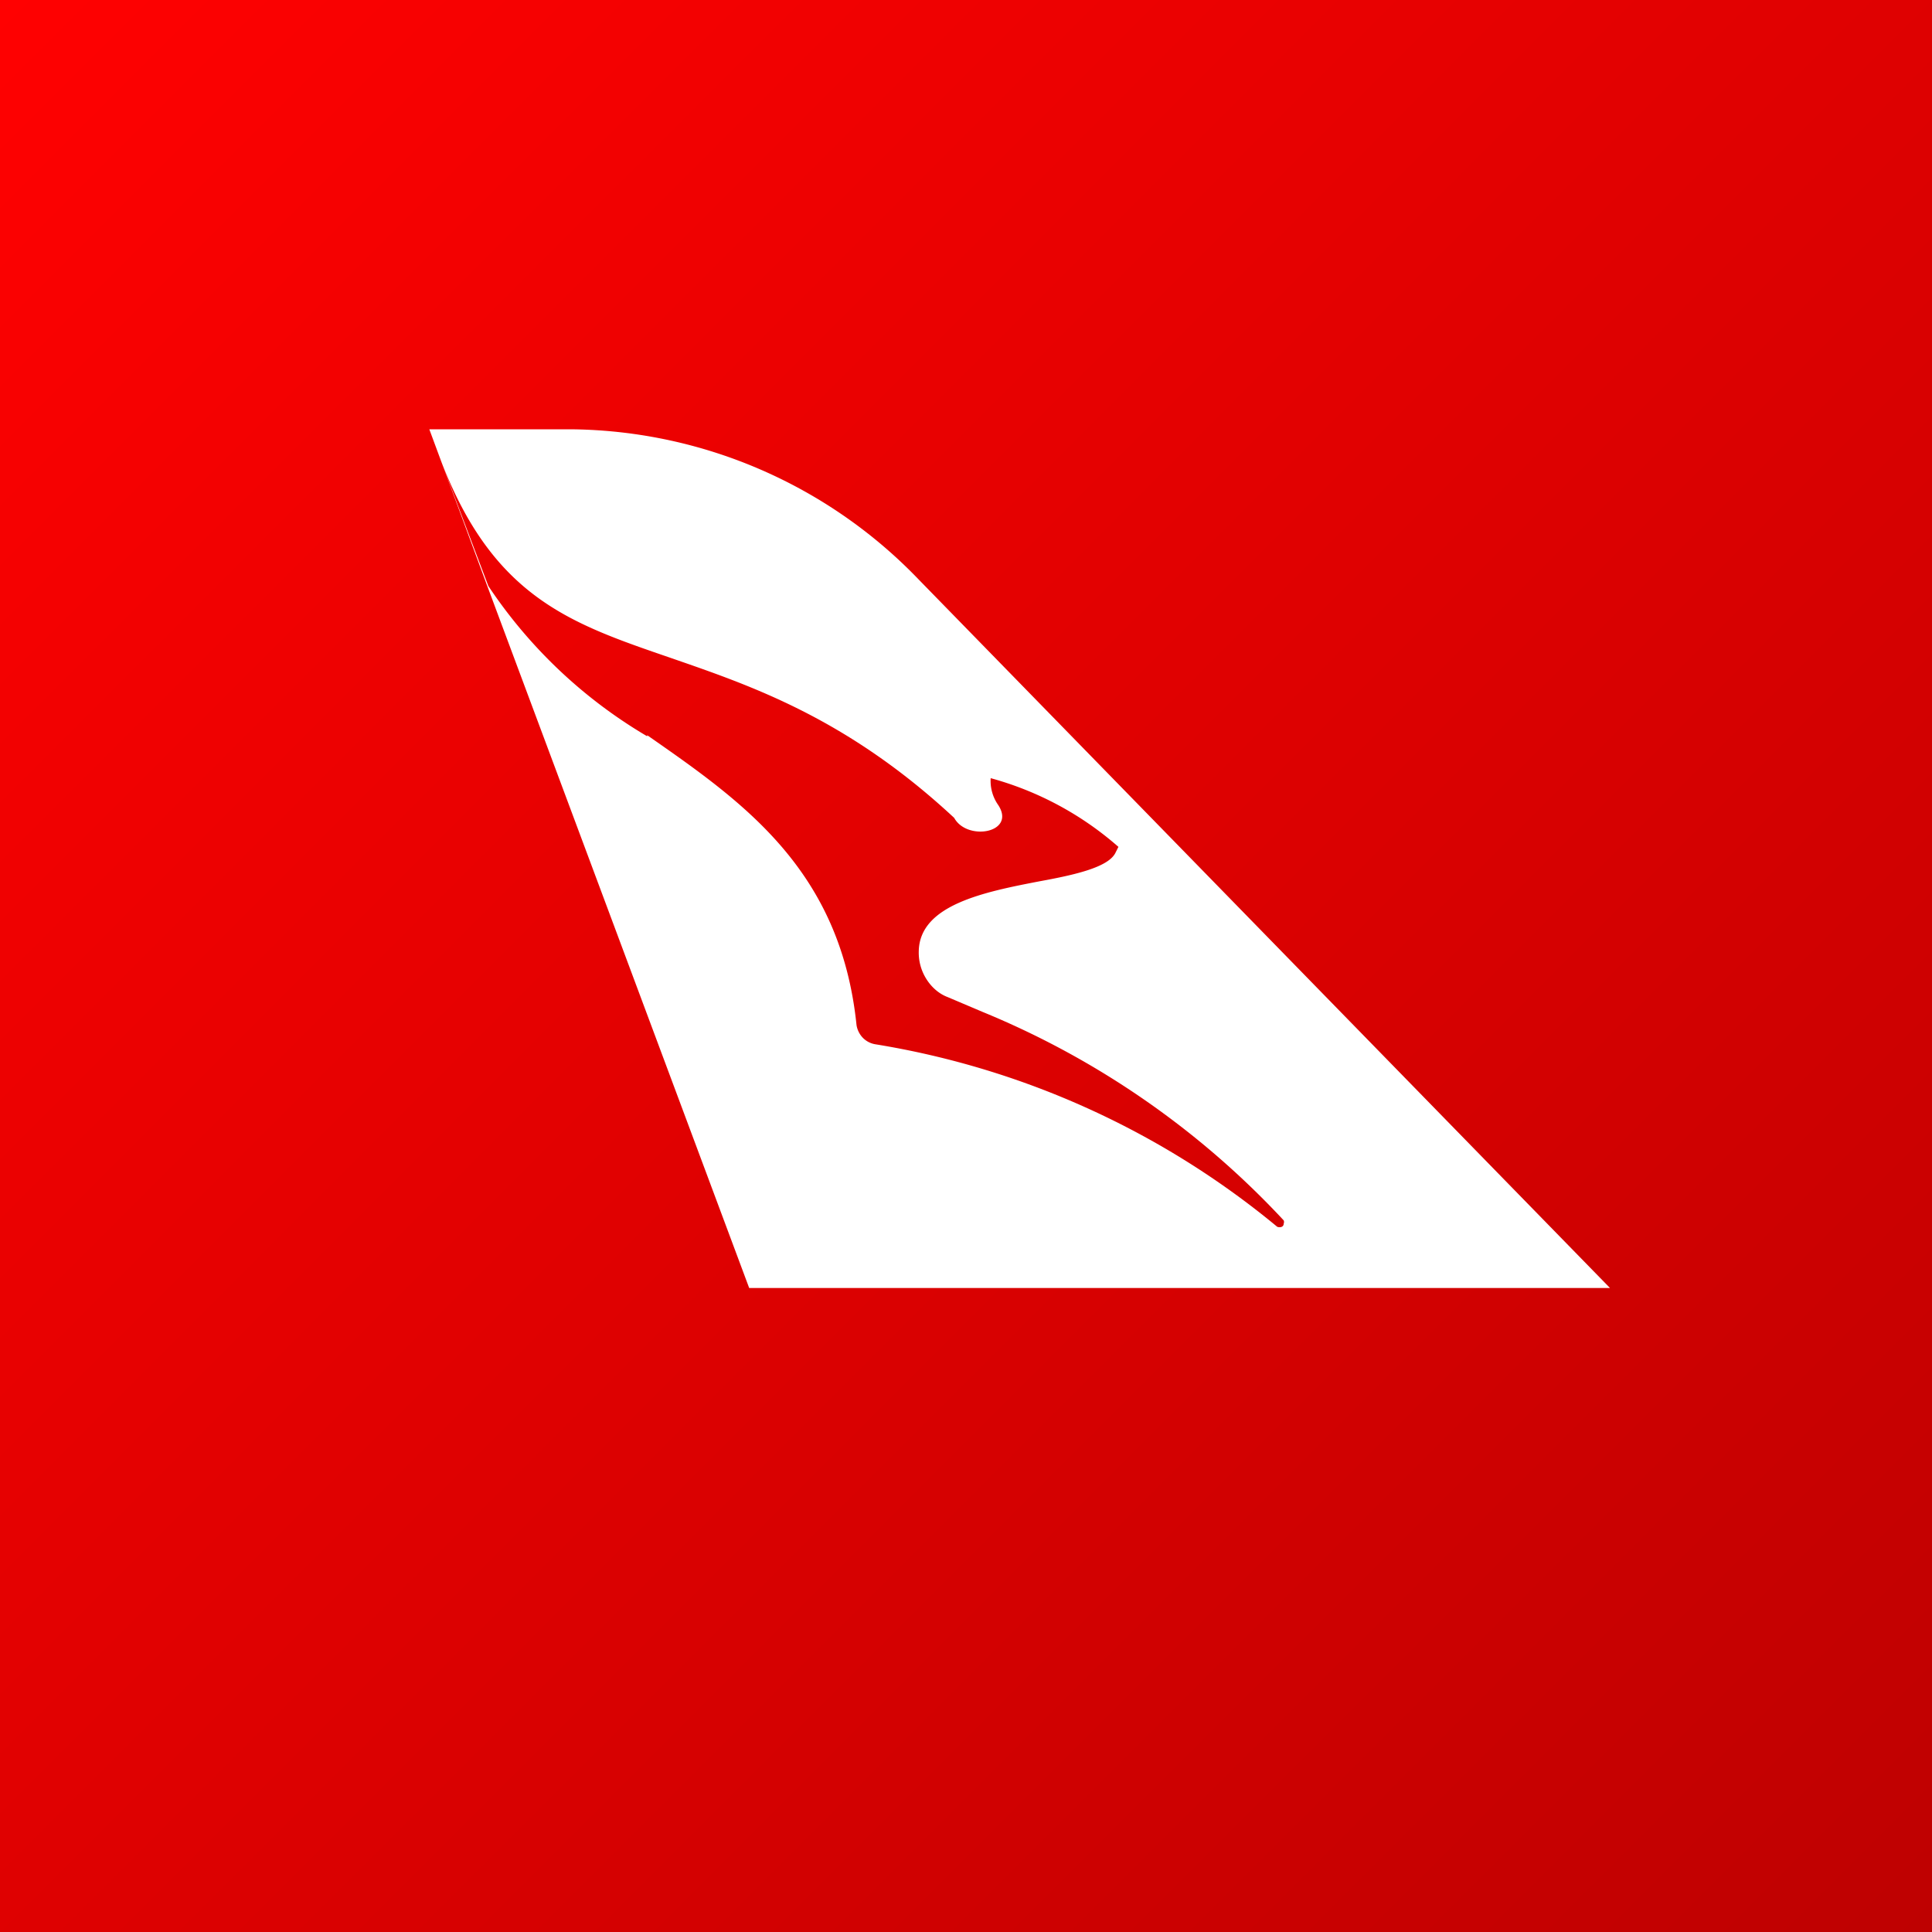
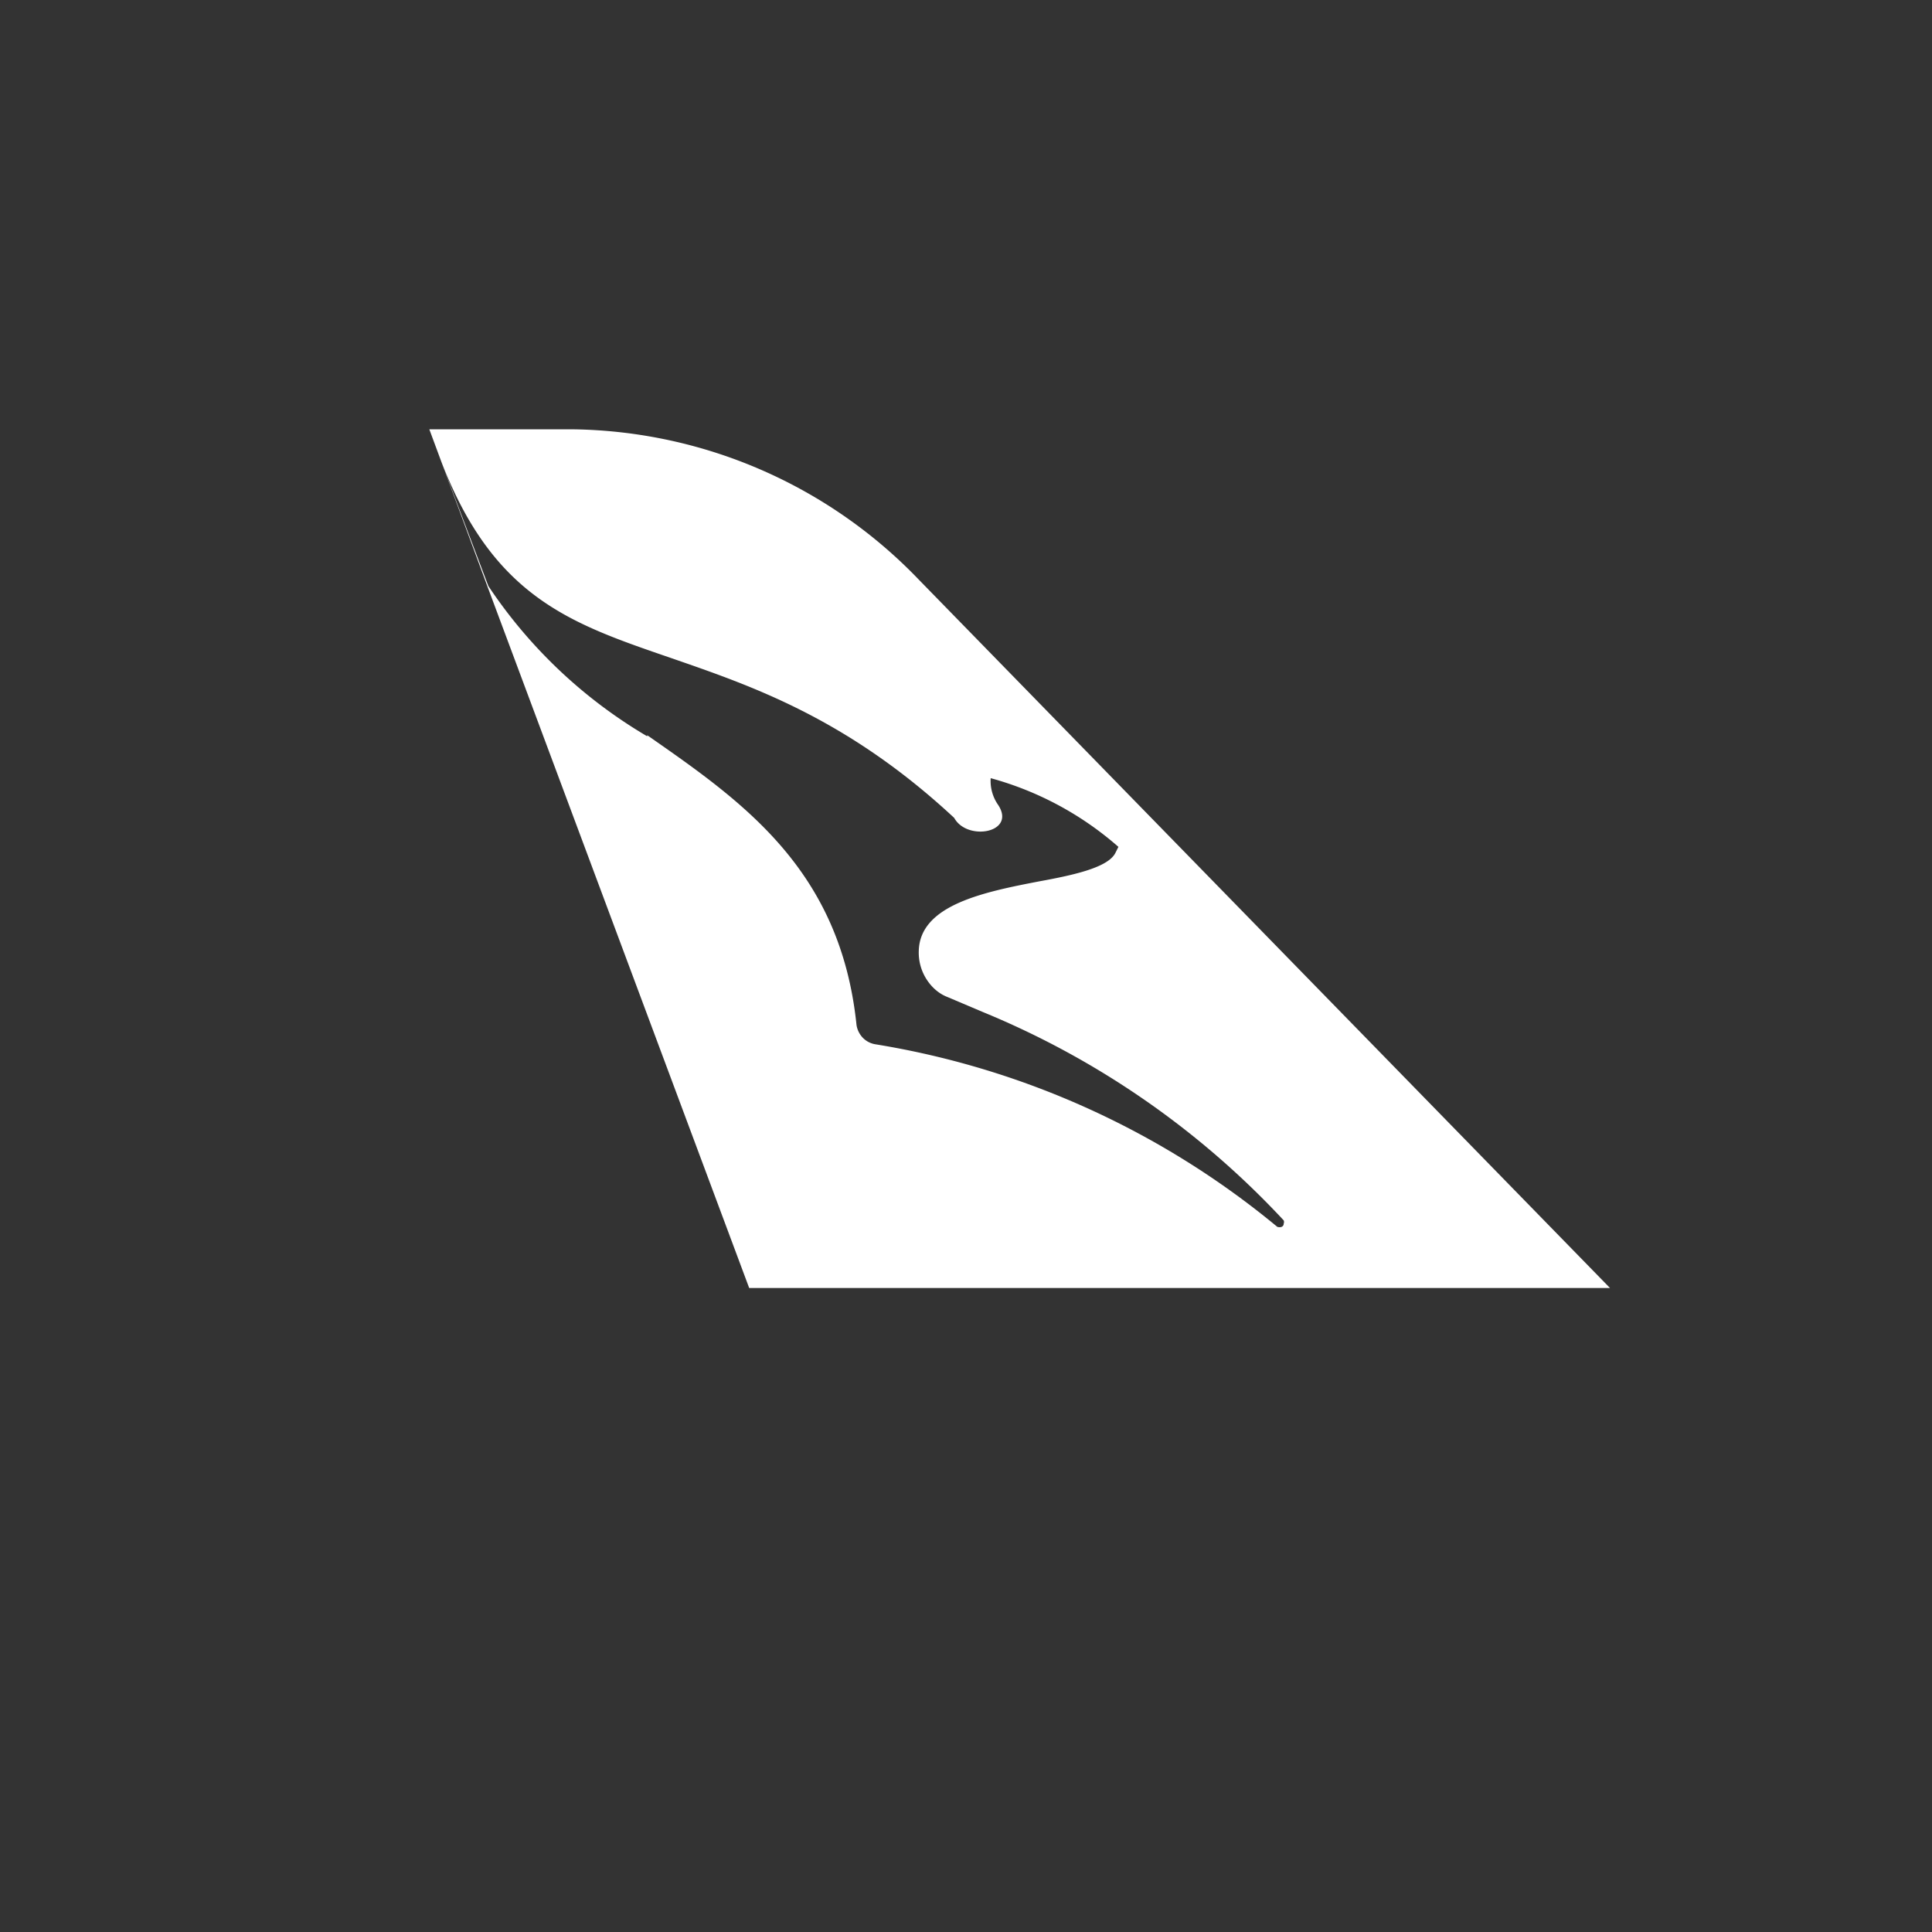
<svg xmlns="http://www.w3.org/2000/svg" width="18" height="18">
  <rect width="100%" height="100%" fill="#333333" stroke="none" />
-   <path fill="url(#aw5l4jbll)" d="M0 0h18v18H0z" />
  <path fill-rule="evenodd" d="M15 12H6.98L4.54 5.46 4.1 4.27 4 4h1.35a4.55 4.55 0 013.21 1.4L15 12zM6.03 6.86a4.55 4.55 0 01-1.48-1.4L4.1 4.27c.49 1.3 1.22 1.54 2.15 1.86.75.26 1.64.56 2.64 1.49.12.22.58.14.41-.12a.39.39 0 01-.07-.25 3 3 0 011.19.64l-.03.06c-.07.13-.37.2-.7.26-.52.1-1.12.22-1.13.65a.46.46 0 00.07.26c.05.08.12.14.2.17l.33.14a7.96 7.96 0 012.8 1.94.04.04 0 010 .03c0 .03-.03.04-.06.03a7.84 7.84 0 00-3.74-1.7.21.21 0 01-.12-.06.22.22 0 01-.06-.12c-.15-1.45-1.06-2.08-1.95-2.7z" fill="#fff" />
  <defs>
    <linearGradient id="aw5l4jbll" x1="0" y1="0" x2="18" y2="18" gradientUnits="userSpaceOnUse">
      <stop stop-color="#FF0101" />
      <stop offset="1" stop-color="#BE0101" />
    </linearGradient>
  </defs>
</svg>